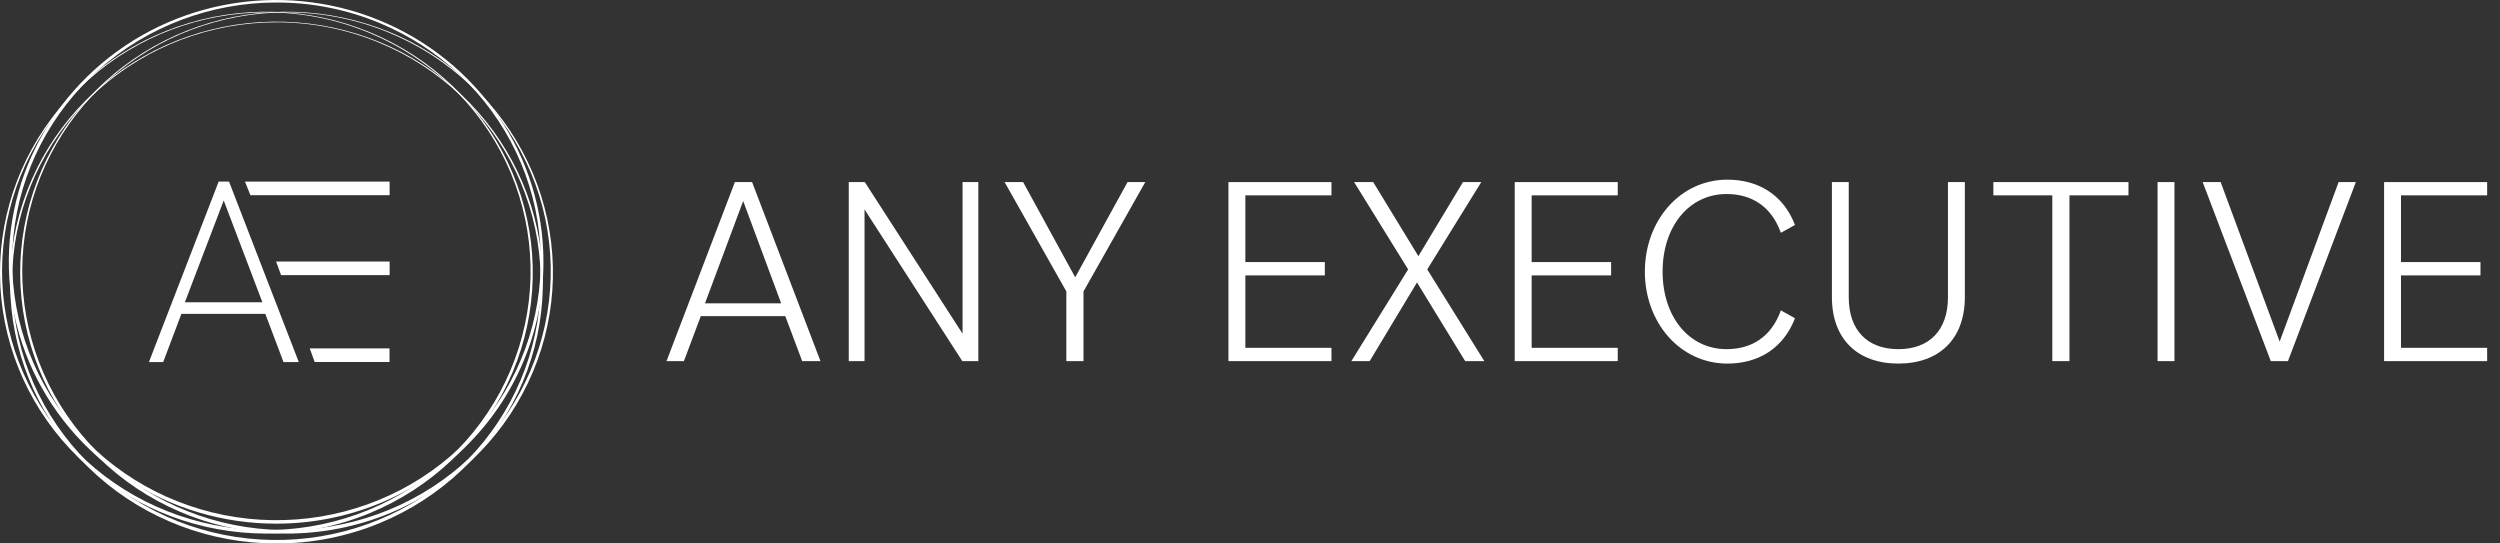
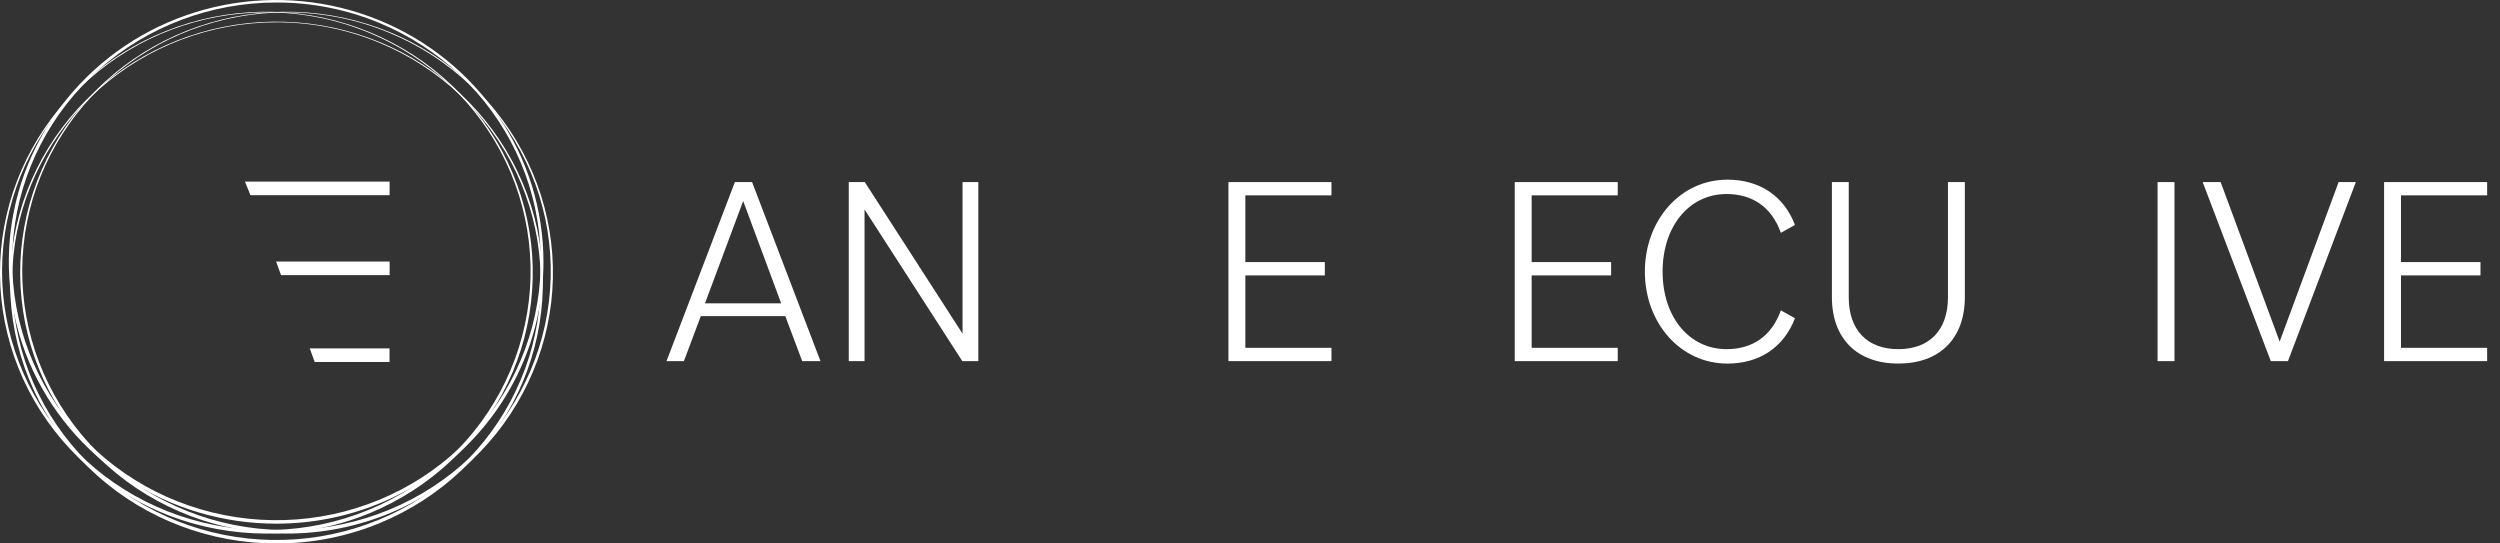
<svg xmlns="http://www.w3.org/2000/svg" width="184" height="40" viewBox="0 0 184 40" fill="none">
  <rect x="0" y="0" width="184" height="40" fill="#333333" stroke="none" />
  <path d="M54.087 13.402H55.354L60.387 26.579H59.041L57.797 23.265H51.58L50.336 26.579H49.055L54.087 13.402ZM51.888 22.325H57.494L54.698 14.796L51.888 22.325Z" fill="white" />
  <path d="M62.469 13.402H63.649L70.844 24.56V13.402H72.005V26.579H70.826L63.63 15.417V26.579H62.469V13.402Z" fill="white" />
-   <path d="M78.483 21.448L73.938 13.402H75.301L79.135 20.409L82.987 13.402H84.292L79.746 21.448V26.579H78.483V21.448Z" fill="white" />
  <path d="M90.414 13.402H97.995V14.378H91.658V19.289H97.508V20.27H91.658V25.599H97.995V26.579H90.414V13.402Z" fill="white" />
-   <path d="M103.639 19.829L99.663 13.402H101.068L104.392 18.853L107.675 13.402H109.021L105.044 19.829L109.246 26.579H107.836L104.291 20.787L100.806 26.579H99.461L103.639 19.829Z" fill="white" />
  <path d="M111.484 13.402H119.065V14.378H112.729V19.289H118.578V20.27H112.729V25.599H119.065V26.579H111.484V13.402Z" fill="white" />
  <path d="M121.062 19.991C121.062 16.236 123.652 13.223 127.137 13.223C129.461 13.223 131.274 14.379 132.11 16.555L131.072 17.135C130.379 15.197 128.933 14.28 127.078 14.28C124.304 14.28 122.367 16.677 122.367 19.991C122.367 23.306 124.304 25.698 127.078 25.698C128.933 25.698 130.379 24.781 131.072 22.843L132.11 23.423C131.274 25.599 129.461 26.76 127.137 26.76C123.652 26.76 121.062 23.742 121.062 19.991Z" fill="white" />
  <path d="M134.828 21.866V13.402H136.068V21.884C136.068 24.304 137.436 25.698 139.718 25.698C142 25.698 143.369 24.304 143.369 21.884V13.402H144.613V21.866C144.613 24.96 142.717 26.759 139.718 26.759C136.72 26.759 134.828 24.96 134.828 21.866Z" fill="white" />
-   <path d="M151.05 14.378H146.711V13.402H156.656V14.378H152.313V26.579H151.05V14.378Z" fill="white" />
  <path d="M158.797 13.402H160.041V26.579H158.797V13.402Z" fill="white" />
  <path d="M162.117 13.402H163.44L167.783 25.14L172.122 13.402H173.39L168.394 26.579H167.131L162.117 13.402Z" fill="white" />
  <path d="M175.469 13.402H183.054V14.378H176.713V19.289H182.563V20.27H176.713V25.599H183.054V26.579H175.469V13.402Z" fill="white" />
  <path d="M21.071 39.271C16.21 39.266 11.525 37.493 7.924 34.296C4.323 31.099 2.062 26.706 1.581 21.969C1.099 17.232 2.431 12.489 5.318 8.66C8.205 4.83 12.442 2.187 17.206 1.244C21.969 0.301 26.921 1.124 31.1 3.555C35.279 5.985 38.388 9.849 39.823 14.397C41.258 18.945 40.917 23.853 38.866 28.169C36.816 32.485 33.202 35.901 28.725 37.755C26.304 38.761 23.7 39.276 21.071 39.271ZM21.071 0.913C16.249 0.917 11.6 2.674 8.027 5.845C4.454 9.016 2.21 13.374 1.732 18.074C1.254 22.773 2.575 27.48 5.439 31.279C8.303 35.078 12.505 37.7 17.232 38.636C21.958 39.572 26.87 38.755 31.016 36.344C35.162 33.933 38.246 30.099 39.669 25.587C41.093 21.074 40.754 16.205 38.719 11.923C36.684 7.642 33.098 4.253 28.656 2.415C26.257 1.419 23.677 0.908 21.071 0.913Z" fill="white" />
  <path d="M19.586 39.271C14.726 39.266 10.041 37.493 6.44 34.296C2.839 31.099 0.578 26.706 0.096 21.969C-0.385 17.232 0.947 12.489 3.834 8.66C6.721 4.83 10.957 2.187 15.721 1.244C20.485 0.301 25.437 1.124 29.616 3.555C33.795 5.985 36.903 9.849 38.338 14.397C39.773 18.945 39.432 23.853 37.382 28.169C35.331 32.485 31.717 35.901 27.241 37.755C24.819 38.76 22.216 39.276 19.586 39.271ZM19.586 0.913C14.764 0.917 10.116 2.674 6.543 5.845C2.969 9.016 0.726 13.374 0.247 18.074C-0.231 22.773 1.09 27.48 3.954 31.279C6.818 35.078 11.021 37.7 15.747 38.636C20.473 39.572 25.386 38.755 29.532 36.344C33.678 33.933 36.762 30.099 38.185 25.587C39.608 21.074 39.27 16.205 37.234 11.923C35.2 7.642 31.613 4.253 27.172 2.415C24.772 1.419 22.192 0.908 19.586 0.913Z" fill="white" />
  <path d="M20.333 38.542C16.441 38.544 12.636 37.415 9.399 35.298C6.162 33.182 3.639 30.172 2.148 26.651C0.658 23.13 0.267 19.254 1.026 15.515C1.784 11.776 3.658 8.342 6.41 5.646C9.161 2.95 12.667 1.114 16.485 0.37C20.302 -0.373 24.258 0.008 27.854 1.467C31.45 2.926 34.523 5.397 36.684 8.567C38.846 11.737 39.999 15.463 39.998 19.276C40 21.806 39.493 24.312 38.505 26.65C37.518 28.988 36.069 31.112 34.243 32.901C32.416 34.691 30.248 36.11 27.861 37.078C25.474 38.046 22.916 38.543 20.333 38.542ZM20.333 0.184C15.511 0.188 10.862 1.946 7.289 5.117C3.716 8.288 1.472 12.646 0.994 17.346C0.516 22.045 1.837 26.751 4.701 30.55C7.565 34.35 11.767 36.972 16.494 37.908C21.22 38.844 26.132 38.027 30.279 35.616C34.425 33.204 37.508 29.371 38.931 24.858C40.355 20.346 40.016 15.476 37.981 11.195C35.946 6.913 32.36 3.525 27.918 1.687C25.519 0.69 22.939 0.18 20.333 0.184Z" fill="white" />
  <path d="M20.328 40C15.468 39.995 10.783 38.222 7.182 35.026C3.581 31.829 1.32 27.436 0.839 22.699C0.357 17.962 1.689 13.219 4.576 9.389C7.463 5.56 11.7 2.917 16.463 1.974C21.227 1.03 26.179 1.854 30.358 4.284C34.537 6.714 37.646 10.578 39.081 15.127C40.516 19.675 40.175 24.583 38.124 28.899C36.073 33.215 32.459 36.631 27.983 38.484C25.561 39.489 22.958 40.005 20.328 40ZM20.328 1.642C15.507 1.646 10.858 3.404 7.285 6.575C3.711 9.746 1.468 14.104 0.99 18.803C0.511 23.503 1.832 28.209 4.696 32.008C7.56 35.808 11.763 38.43 16.489 39.366C21.216 40.302 26.128 39.485 30.274 37.074C34.42 34.662 37.504 30.828 38.927 26.316C40.35 21.804 40.012 16.934 37.977 12.653C35.942 8.371 32.355 4.983 27.914 3.144C25.514 2.148 22.934 1.637 20.328 1.642Z" fill="white" />
-   <path d="M16.094 13.366H16.857L21.99 26.647H20.865L19.529 23.103H13.349L12.012 26.647H10.961L16.094 13.366ZM13.606 22.248H19.313L16.466 14.756L13.606 22.248Z" fill="white" />
  <path d="M18.431 14.369H28.675V13.366H18.031L18.431 14.369Z" fill="white" />
  <path d="M23.16 26.642H28.669V25.644H22.797L23.16 26.642Z" fill="white" />
  <path d="M20.688 20.252H28.677V19.249H20.32L20.688 20.252Z" fill="white" />
</svg>